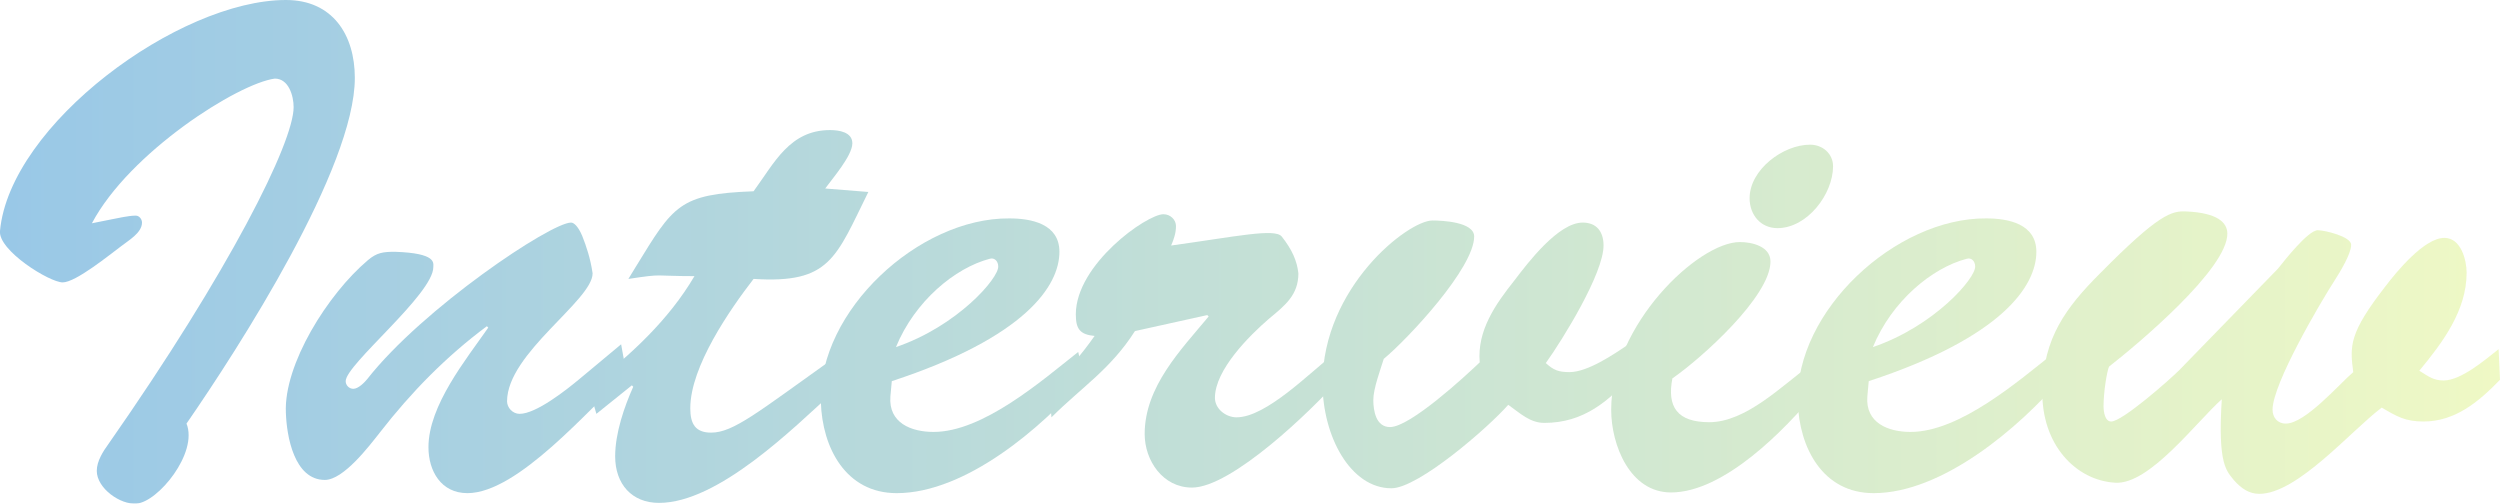
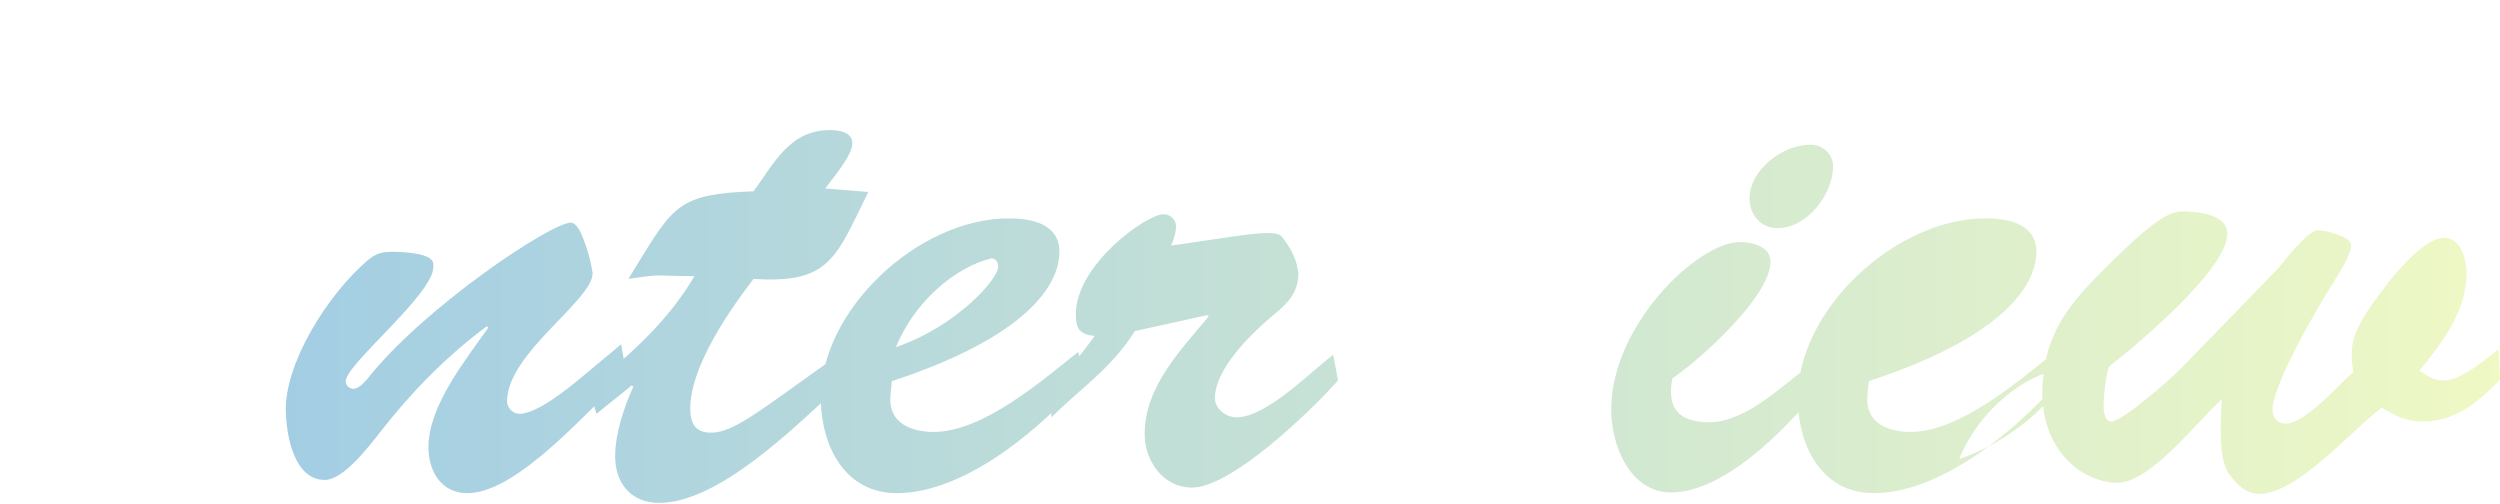
<svg xmlns="http://www.w3.org/2000/svg" viewBox="0 0 251.6 50.69">
  <defs>
    <style>
      .cls-1 {
        mix-blend-mode: overlay;
        opacity: .4;
      }

      .cls-2 {
        isolation: isolate;
      }

      .cls-3 {
        fill: url(#_名称未設定グラデーション_476);
      }
    </style>
    <linearGradient id="_名称未設定グラデーション_476" data-name="名称未設定グラデーション 476" x1="0" y1="25.35" x2="251.6" y2="25.35" gradientUnits="userSpaceOnUse">
      <stop offset="0" stop-color="#0075c3" />
      <stop offset="1" stop-color="#d7ef6e" />
    </linearGradient>
  </defs>
  <g class="cls-2">
    <g id="_レイヤー_2" data-name="レイヤー 2">
      <g id="_レイヤー_1-2" data-name="レイヤー 1">
        <g class="cls-1">
          <g>
-             <path class="cls-3" d="M11,22.12c.77-.14,1.89-.42,2.66-.42.35,0,.63.35.63.7,0,1.05-1.4,1.82-2.1,2.38-1.05.77-4.55,3.64-5.88,3.64S-.2,25.2,0,23.24C.99,12.53,18,0,28.78,0c4.69,0,6.93,3.5,6.93,7.84,0,9.03-11.62,27.09-16.94,34.79,1.19,2.94-2.87,7.91-5.04,8.05-1.61.14-3.99-1.54-3.99-3.29,0-.98.63-1.96,1.19-2.73C23.11,27.23,29.55,14.35,29.55,10.78c0-1.12-.49-2.87-1.89-2.87-3.71.49-14.63,7.42-18.41,14.56l1.75-.35Z" />
            <path class="cls-3" d="M62.51,34.65l.56,3.08c-3.71,3.29-10.92,11.9-16.03,11.9-2.66,0-3.92-2.24-3.92-4.62,0-4.2,3.78-8.82,6.02-12.04l-.14-.14c-4.06,3.01-7.63,6.65-10.78,10.71-1.05,1.33-3.64,4.76-5.53,4.76-3.08,0-3.85-4.41-3.92-6.79-.21-4.83,4.2-11.9,8.26-15.33.91-.77,1.54-.84,2.73-.84,4.2.14,3.85,1.12,3.85,1.54,0,2.73-8.82,9.8-8.82,11.48,0,.42.35.77.77.77.49,0,1.12-.63,1.4-.98,5.6-7.14,18.48-15.75,20.51-15.75.28,0,.7.35,1.12,1.33.42,1.05.84,2.31,1.05,3.78,0,2.73-8.61,8.05-8.61,12.88,0,.63.56,1.26,1.26,1.26,1.68,0,4.76-2.45,6.02-3.5l4.2-3.5Z" />
            <path class="cls-3" d="M87.39,19.32c-3.29,6.65-3.85,9.24-11.55,8.75-2.38,3.08-6.37,8.82-6.37,13.02,0,1.54.49,2.45,2.1,2.45,2.24,0,4.76-2.1,12.04-7.28l.35,3.08c-4.13,3.78-11.69,11.27-17.64,11.27-2.73,0-4.41-1.89-4.41-4.69,0-2.31.91-4.97,1.82-7l-.14-.14-3.57,2.87-.77-2.66c4.2-3.22,8.05-6.79,10.64-11.2-4.27,0-2.94-.28-6.65.28l.77-1.26c3.78-6.16,4.34-7.28,11.83-7.56,2.1-2.87,3.64-6.16,7.7-6.16.91,0,2.24.21,2.24,1.33,0,1.26-2.03,3.57-2.73,4.55l4.34.35Z" />
            <path class="cls-3" d="M109.14,38.08c-4.27,4.97-11.97,11.55-18.9,11.55-5.11,0-7.49-4.55-7.63-9.17-.28-9.17,9.87-18.55,18.97-18.48,2.24,0,5.04.56,5.04,3.36,0,3.43-3.43,8.61-16.87,13.02l-.14,1.54c-.21,2.66,2.1,3.57,4.34,3.57,4.97,0,10.85-5.11,14.56-8.05l.63,2.66ZM100.46,26.81c0-.49-.35-.91-.84-.77-3.5.91-7.56,4.27-9.45,8.89,6.16-2.1,10.36-6.93,10.29-8.12Z" />
            <path class="cls-3" d="M114.22,33.32c-2.45,3.85-5.39,5.67-8.4,8.68l-.28-3.08c1.82-1.47,3.29-3.22,4.62-5.11-1.47-.14-1.89-.7-1.89-2.17,0-5.04,7.14-10.08,8.82-10.08.7,0,1.26.56,1.26,1.19,0,.7-.21,1.33-.49,1.96,6.58-.91,10.43-1.75,11.13-.91,1.05,1.33,1.54,2.45,1.68,3.71,0,2.17-1.33,3.22-2.94,4.55-2.03,1.75-5.46,5.18-5.46,7.98,0,1.12,1.12,1.96,2.17,1.96,3.01,0,7.42-4.55,9.73-6.3l.49,2.59c-2.66,3.01-10.71,10.78-14.7,10.78-2.94,0-4.76-2.73-4.76-5.39,0-4.76,3.64-8.47,6.44-11.83l-.14-.14-7.28,1.61Z" />
-             <path class="cls-3" d="M159.28,22.4c1.4,0,2.1.91,2.1,2.31,0,2.8-4.06,9.38-5.81,11.83.77.7,1.26.91,2.38.91,1.82,0,4.41-1.75,5.95-2.8l.49,2.94c-2.45,2.8-5.04,4.97-8.96,4.97-1.47,0-2.45-.98-3.64-1.82-1.96,2.24-9.03,8.4-11.76,8.4-4.13,0-6.93-5.25-6.93-10.57,0-9.66,8.61-16.38,11.06-16.38.98,0,4.2.14,4.2,1.61,0,3.15-6.58,10.22-9.1,12.32-.35,1.12-1.05,3.01-1.05,4.13s.28,2.73,1.68,2.73c2.03,0,7.56-5.11,9.03-6.51-.28-3.22,1.61-5.88,3.5-8.26,1.33-1.75,4.41-5.81,6.86-5.81Z" />
            <path class="cls-3" d="M182.8,39.41c-3.15,3.85-9.31,10.15-14.63,10.15-4.13,0-6.02-4.76-6.02-8.33,0-8.54,8.75-16.87,12.95-16.87,1.19,0,3.08.42,3.08,1.96,0,3.5-6.93,9.73-9.87,11.76-.56,2.87.49,4.41,3.71,4.41,3.71,0,7.35-3.71,10.15-5.74l.63,2.66ZM176.08,19.95c0-2.87,3.36-5.39,6.09-5.39,1.26,0,2.31.91,2.31,2.17,0,2.8-2.59,6.23-5.6,6.23-1.68,0-2.8-1.33-2.8-3.01Z" />
-             <path class="cls-3" d="M207.46,38.08c-4.27,4.97-11.97,11.55-18.9,11.55-5.11,0-7.49-4.55-7.63-9.17-.28-9.17,9.87-18.55,18.97-18.48,2.24,0,5.04.56,5.04,3.36,0,3.43-3.43,8.61-16.87,13.02l-.14,1.54c-.21,2.66,2.1,3.57,4.34,3.57,4.97,0,10.85-5.11,14.56-8.05l.63,2.66ZM198.78,26.81c0-.49-.35-.91-.84-.77-3.5.91-7.56,4.27-9.45,8.89,6.16-2.1,10.36-6.93,10.29-8.12Z" />
+             <path class="cls-3" d="M207.46,38.08c-4.27,4.97-11.97,11.55-18.9,11.55-5.11,0-7.49-4.55-7.63-9.17-.28-9.17,9.87-18.55,18.97-18.48,2.24,0,5.04.56,5.04,3.36,0,3.43-3.43,8.61-16.87,13.02l-.14,1.54c-.21,2.66,2.1,3.57,4.34,3.57,4.97,0,10.85-5.11,14.56-8.05l.63,2.66Zc0-.49-.35-.91-.84-.77-3.5.91-7.56,4.27-9.45,8.89,6.16-2.1,10.36-6.93,10.29-8.12Z" />
            <path class="cls-3" d="M229.27,27.02c.56-.7,3.01-3.85,3.99-3.85.7,0,3.36.63,3.36,1.47,0,.91-1.12,2.73-1.61,3.5-1.54,2.38-6.3,10.5-6.3,13.09,0,.77.49,1.4,1.33,1.4,1.96,0,5.32-3.92,6.79-5.18-.35-2.66-.42-3.92,3.22-8.61,1.12-1.47,3.92-4.9,5.95-4.9,1.68,0,2.24,2.24,2.24,3.5,0,3.85-2.45,7.07-4.76,9.87.91.56,1.4.98,2.45.98,1.75,0,4.2-2.1,5.53-3.15l.14,3.08c-2.1,2.17-4.48,4.2-7.7,4.2-1.82,0-2.66-.49-4.2-1.4-3.01,2.24-8.47,8.68-12.32,8.68-1.05,0-1.82-.56-2.52-1.33-.77-.98-1.68-1.54-1.26-8.19-2.59,2.31-7.28,8.61-10.71,8.4-3.92-.21-7.49-3.78-7.35-9.38.14-5.18,2.31-8.19,5.81-11.69,5.95-6.02,7.21-6.3,8.68-6.23,3.15.14,4.13,1.12,4.13,2.24,0,3.57-9.03,11.13-11.9,13.37-.21.42-.56,2.52-.56,3.99,0,.56.14,1.54.77,1.54,1.12,0,5.88-4.2,6.86-5.18l9.94-10.22Z" />
          </g>
        </g>
      </g>
    </g>
  </g>
</svg>